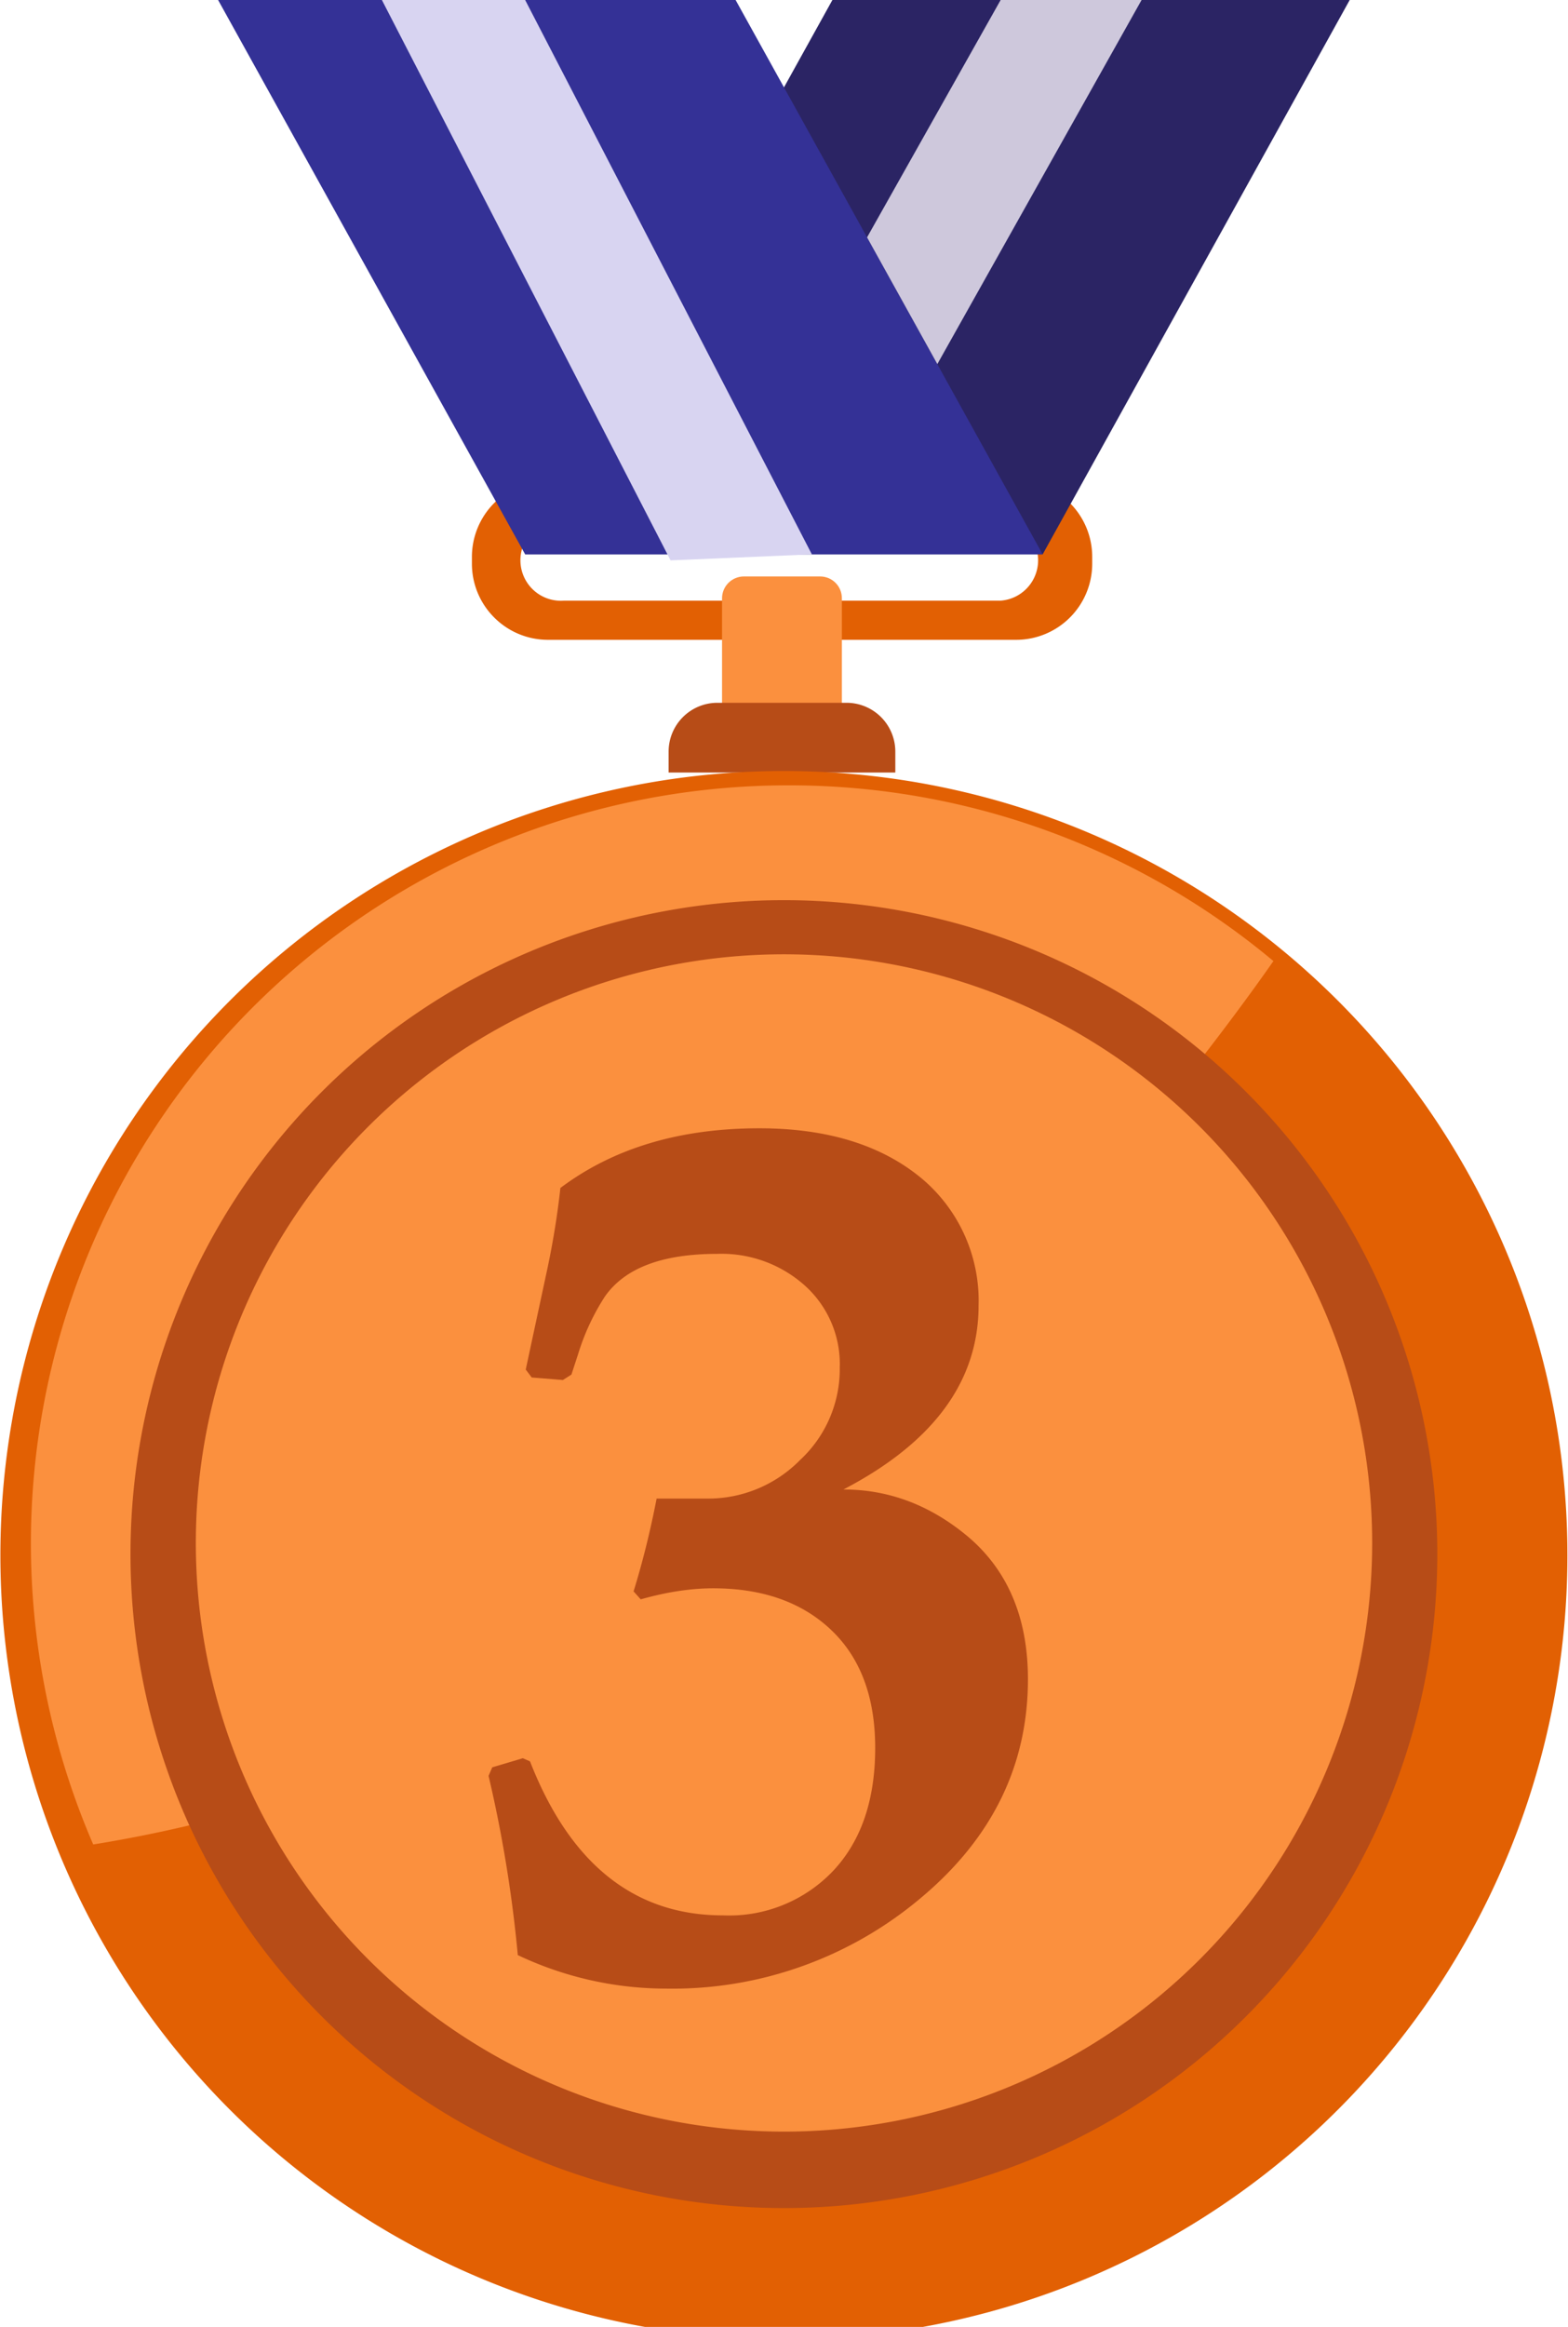
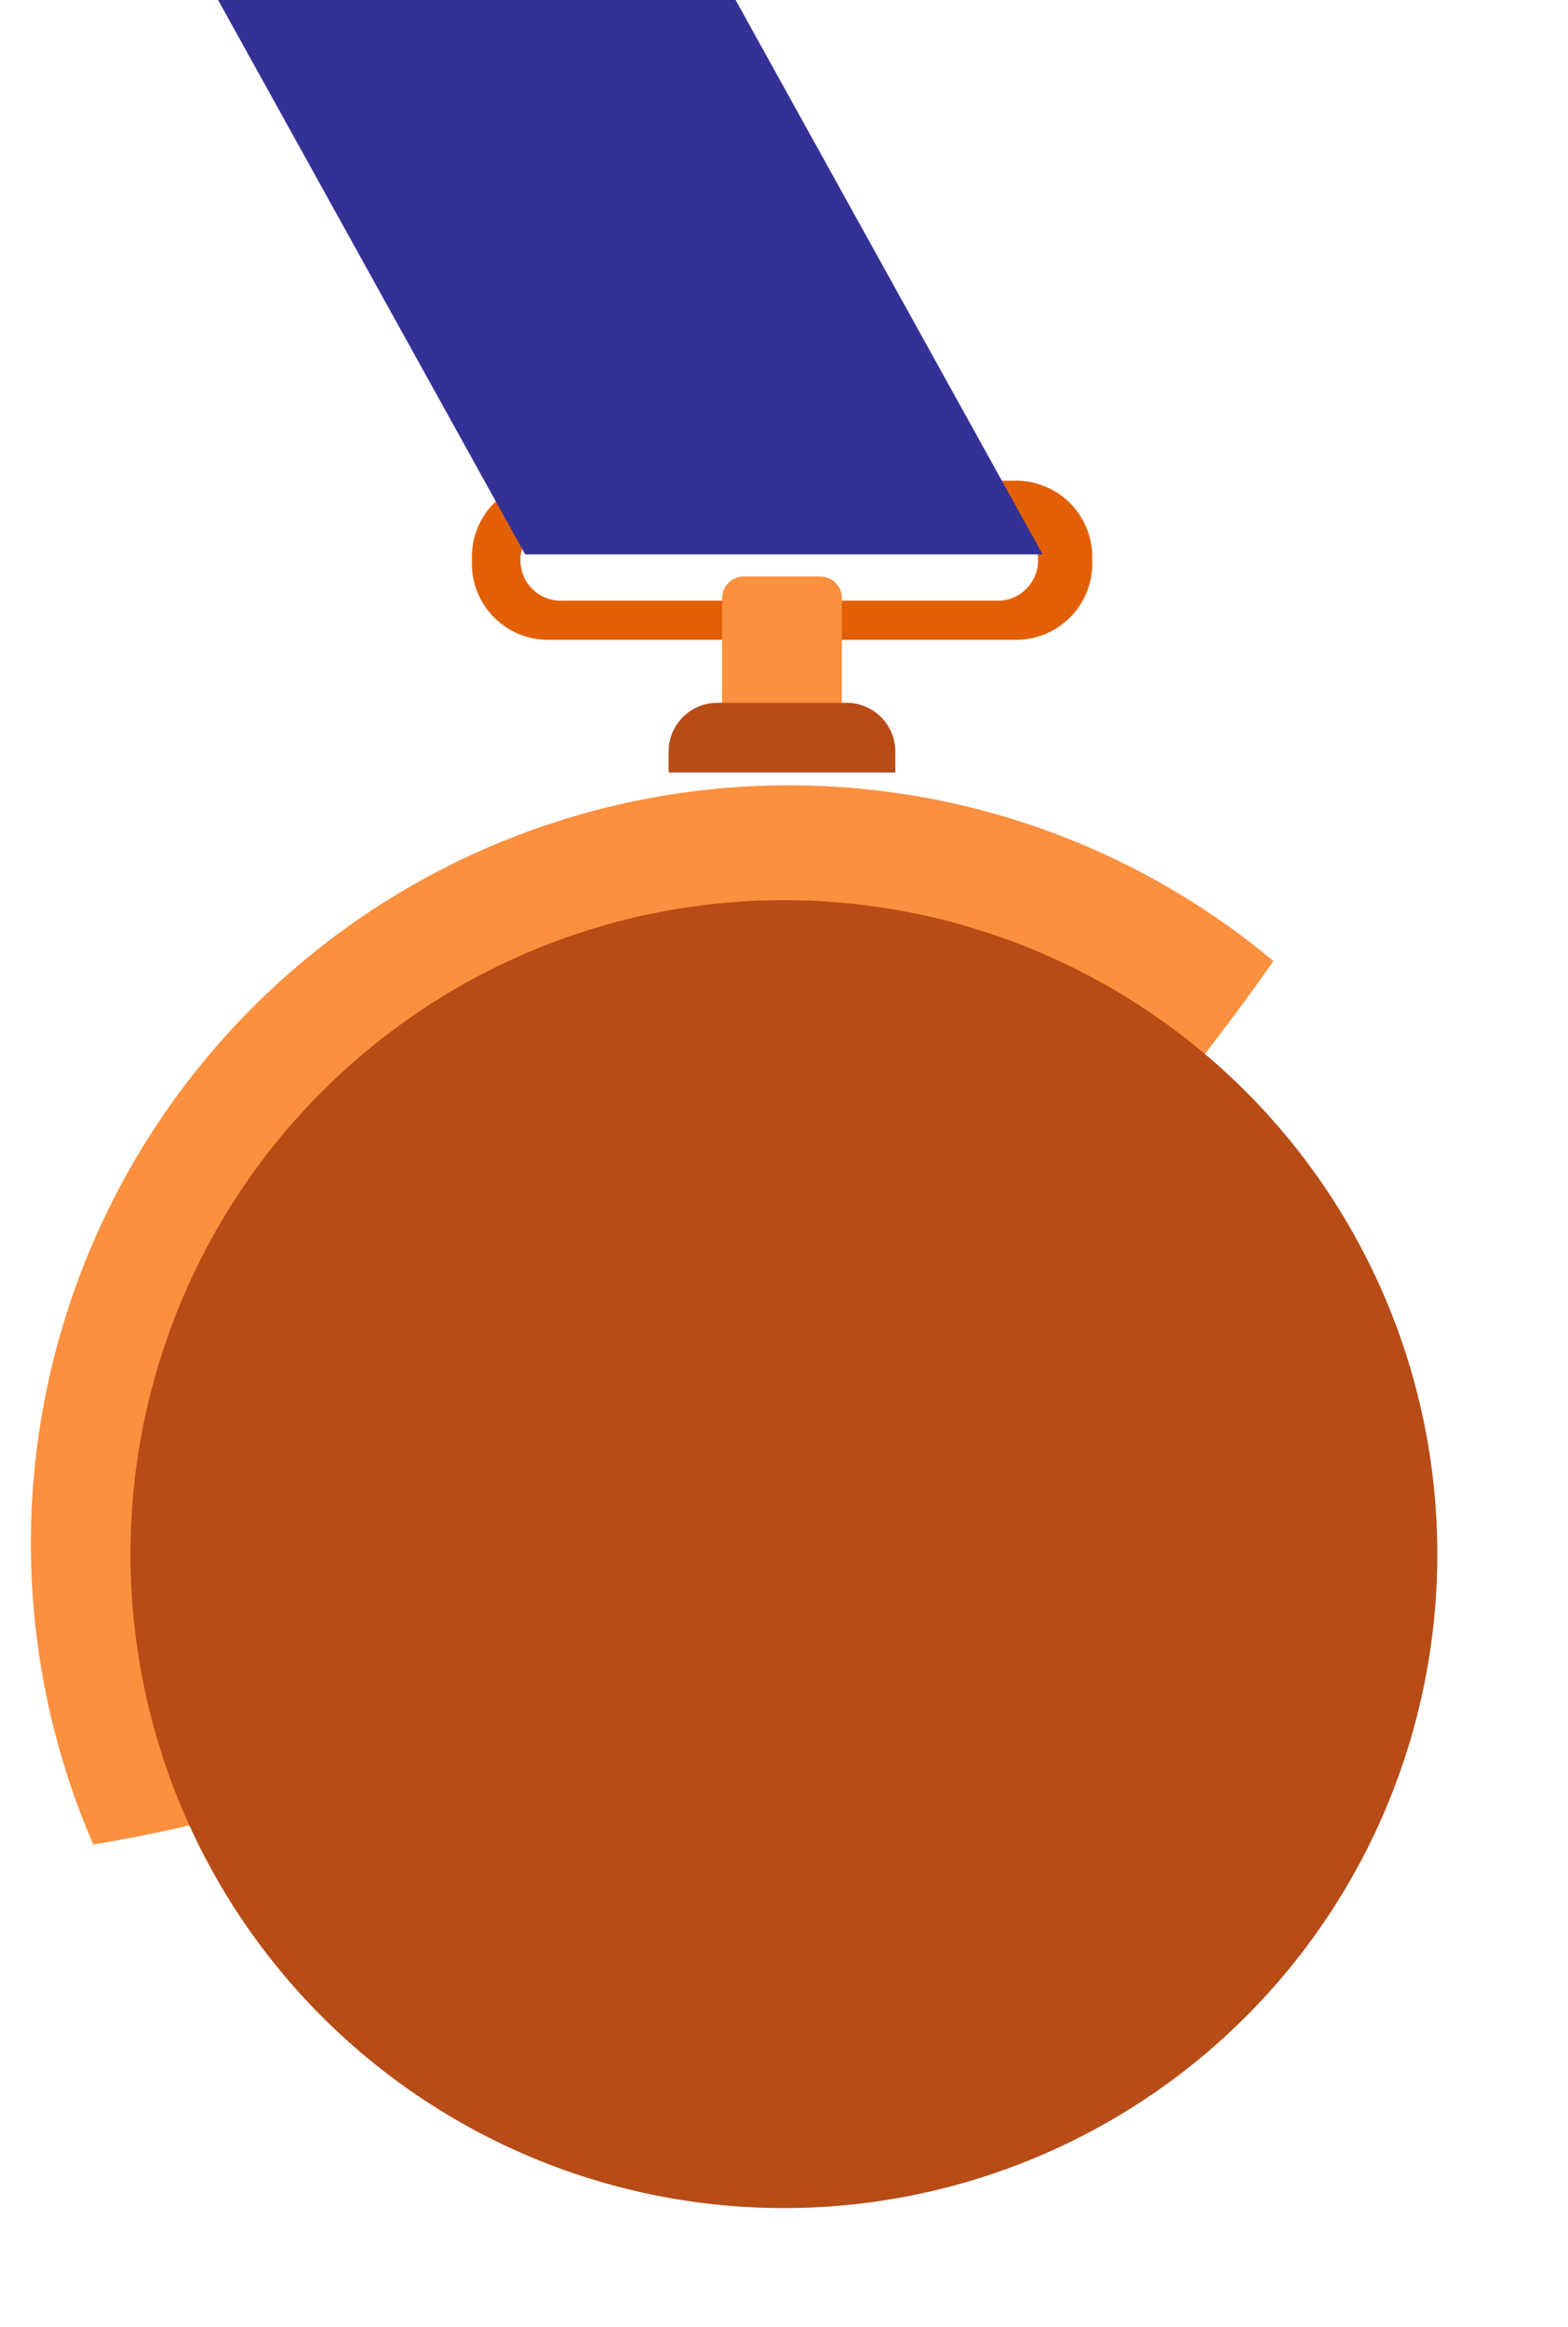
<svg xmlns="http://www.w3.org/2000/svg" width="29" height="43" viewBox="0 0 8.092 12.009">
  <g fill-rule="nonzero">
    <path fill="#E26003" d="M5.164 3.1H2.908a.209.209 0 110-.417h2.256a.209.209 0 010 .417zm-2.73-.226v.035c0 .217.176.393.393.393h2.418a.393.393 0 00.393-.393v-.035a.393.393 0 00-.393-.393H2.827a.393.393 0 00-.393.393z" />
    <path fill="#FB903E" d="M4.345 3.764h-.619v-.676c0-.063.051-.113.113-.113h.393c.063 0 .113.05.113.113v.676z" />
    <path fill="#B74C17" d="M4.369 3.627h-.667a.252.252 0 00-.252.252v.108h1.171v-.108a.252.252 0 00-.252-.252z" />
-     <path fill="#E26003" d="M8.092 7.963a4.047 4.047 0 11-8.093-.001 4.047 4.047 0 018.093.001z" />
    <path fill="#FB903E" d="M4.069 4.053A3.912 3.912 0 00.478 9.519c.774-.124 2.401-.53 3.728-1.838C5.52 6.386 6.264 5.403 6.574 4.96a3.899 3.899 0 00-2.505-.907z" />
    <path fill="#B74C17" d="M7.42 7.963a3.375 3.375 0 11-6.749-.001 3.375 3.375 0 016.749.001z" />
-     <path fill="#FB903E" d="M7.084 7.963a3.038 3.038 0 11-6.076 0 3.038 3.038 0 016.076 0z" />
-     <path fill="#2B2464" d="M2.709 2.861h2.673L6.968 0H4.296z" />
    <path fill="#343196" d="M5.382 2.861H2.709L1.123 0h2.673z" />
-     <path fill="#D8D4F1" d="M1.969 0L3.46 2.892l.73-.031L2.709 0z" />
-     <path fill="#CEC8DC" d="M5.165 0l-.69 1.225.363.654L5.893 0z" />
    <path fill="#B74C17" d="M5.306 8.666c0 .446-.186.824-.558 1.133a1.99 1.99 0 01-1.31.464 1.79 1.79 0 01-.767-.173 6.786 6.786 0 00-.151-.925l.019-.044.158-.047.037.016c.207.53.54.795.996.795a.741.741 0 00.571-.231c.144-.154.216-.365.216-.633 0-.266-.078-.472-.236-.617-.149-.137-.349-.207-.601-.207-.115 0-.24.019-.374.057l-.037-.041c.046-.149.086-.308.119-.479h.257a.666.666 0 00.484-.199.64.64 0 00.205-.476.545.545 0 00-.181-.425.645.645 0 00-.451-.163c-.285 0-.478.073-.581.22a1.186 1.186 0 00-.139.299l-.034.104-.044.028-.161-.013-.031-.041.11-.512c.031-.145.054-.287.069-.425.273-.205.615-.308 1.028-.308.35 0 .629.086.836.257a.823.823 0 01.296.658c0 .39-.233.707-.698.949.235 0 .447.081.638.239.209.174.315.421.315.74z" />
  </g>
</svg>